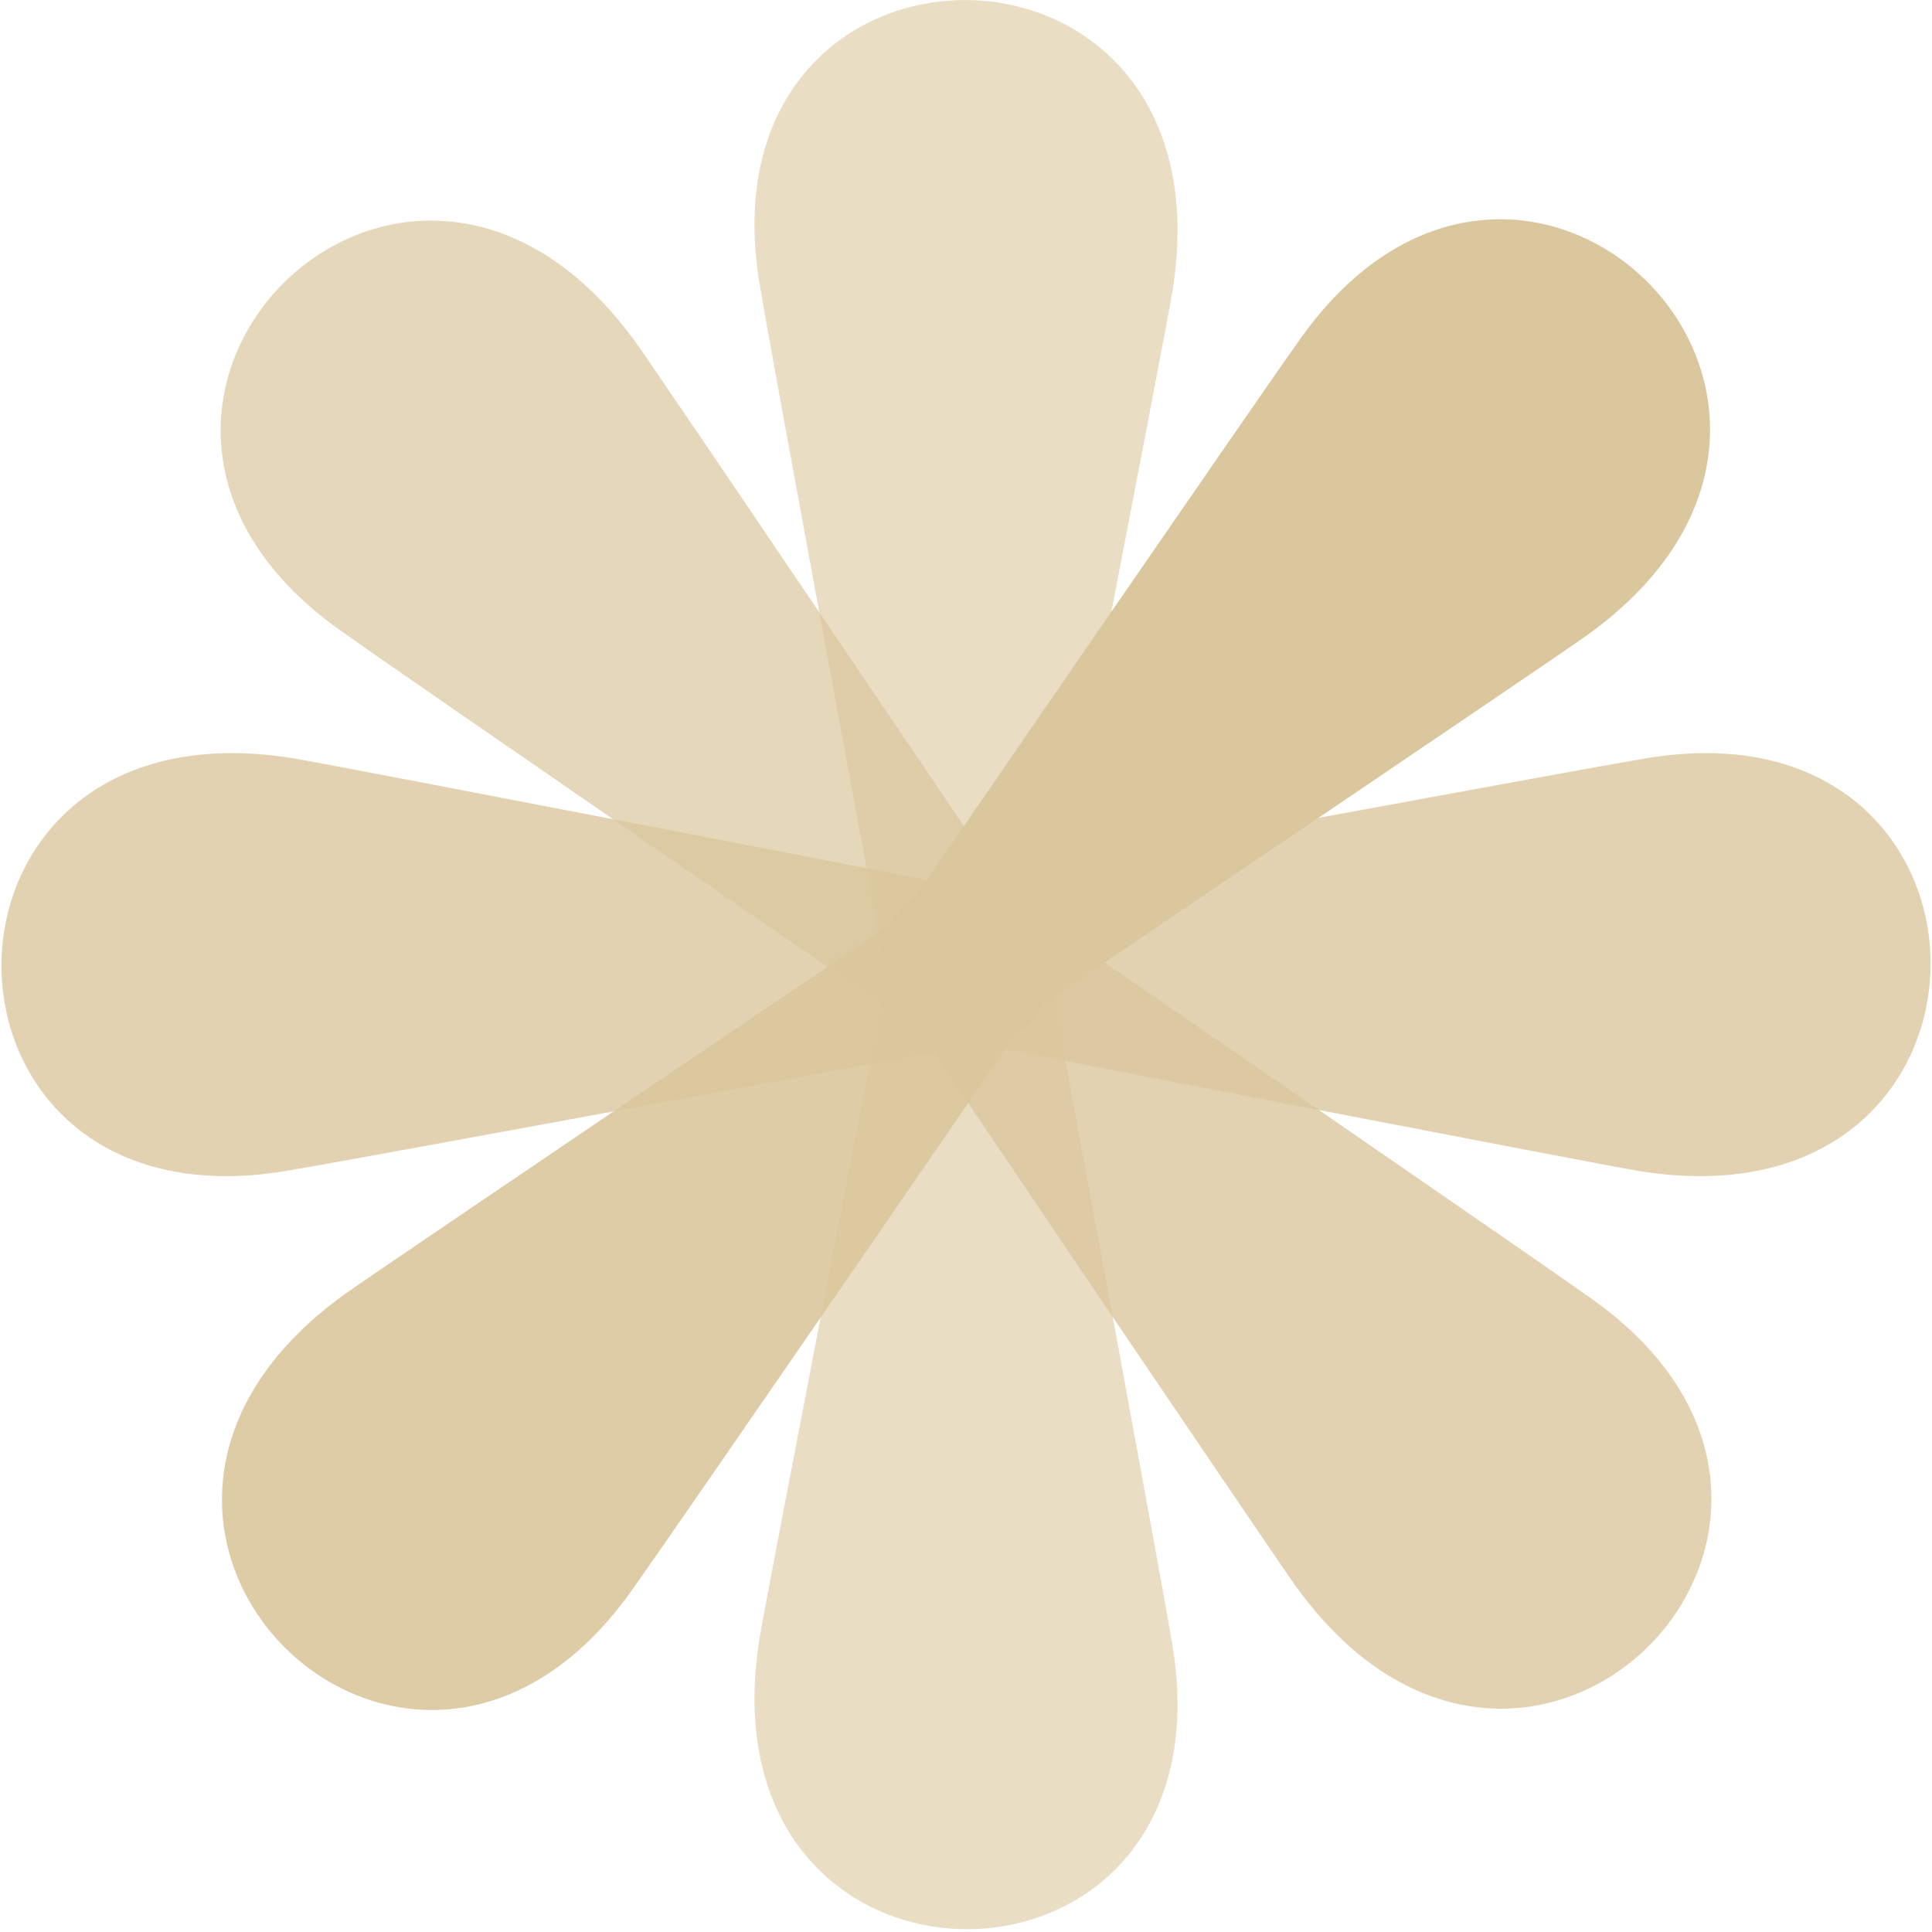
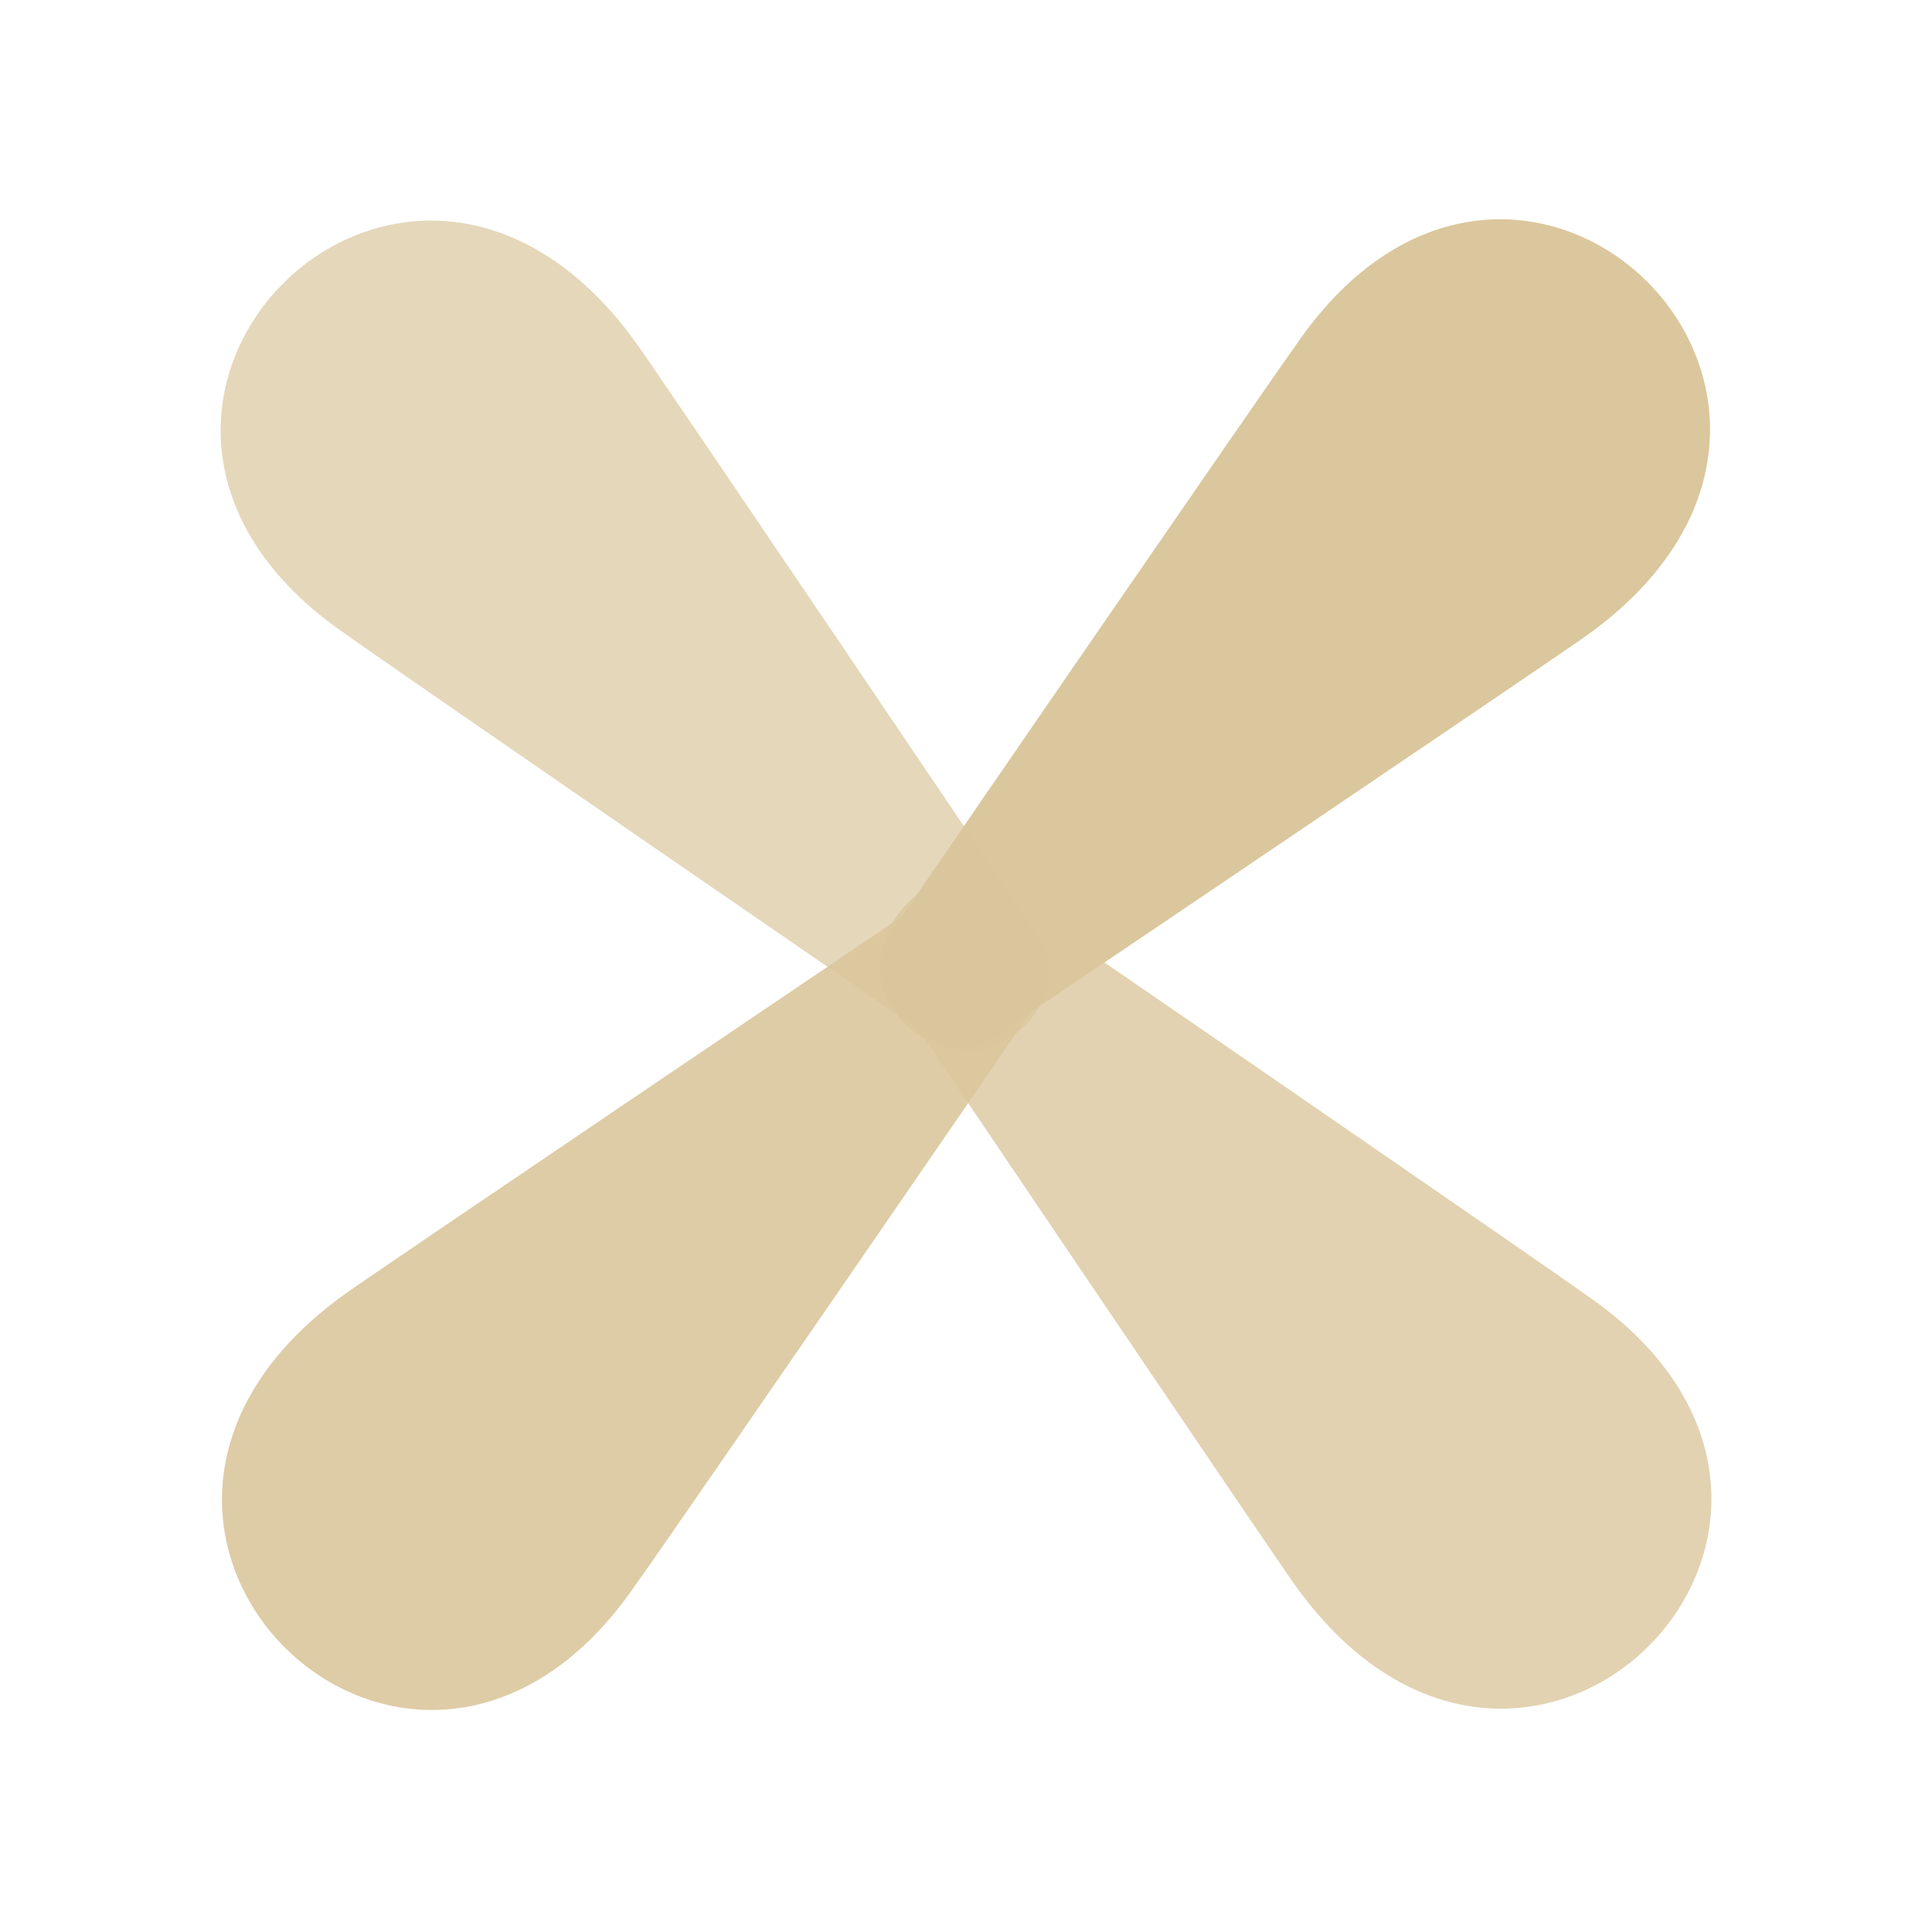
<svg xmlns="http://www.w3.org/2000/svg" width="611" height="611" viewBox="0 0 611 611" fill="none">
-   <path opacity="0.6" d="M240.766 92.869C242.461 103.998 280.356 309.174 281.928 316.623C287.573 337.053 322.584 336.975 327.619 316.514C329.142 309.326 369.029 103.213 370.724 92.498C391.141 -31.803 217.465 -29.924 240.766 92.869Z" fill="#DBC79D" />
-   <path opacity="0.6" d="M370.241 517.264C368.548 506.139 330.651 300.967 329.079 293.51C323.434 273.084 288.427 273.162 283.393 293.623C281.87 300.814 241.977 506.924 240.282 517.635C219.868 641.936 393.542 640.057 370.241 517.264Z" fill="#DBC79D" />
-   <path opacity="0.8" d="M517.701 240.33C506.574 242.025 301.398 279.92 293.947 281.494C273.517 287.139 273.595 322.146 294.058 327.182C301.246 328.705 507.359 368.592 518.072 370.287C642.375 390.709 640.494 217.029 517.701 240.33Z" fill="#DBC79D" />
-   <path opacity="0.8" d="M93.309 369.803C104.438 368.108 309.608 330.217 317.065 328.643C337.489 322.998 337.411 287.991 316.952 282.955C309.761 281.432 103.651 241.541 92.938 239.85C-31.363 219.432 -29.484 393.104 93.309 369.803Z" fill="#DBC79D" />
  <path d="M409.772 109.244C403.1 118.31 284.817 290.185 280.659 296.568C270.206 315.006 295.018 339.709 313.048 328.798C319.206 324.79 493.157 207.251 501.929 200.876C604.261 127.42 480.124 5.943 409.772 109.244Z" fill="#DBC79D" />
  <path opacity="0.9" d="M201.234 500.889C207.904 491.823 326.185 319.948 330.345 313.565C340.796 295.131 315.988 270.432 297.962 281.338C291.798 285.35 117.851 402.881 109.075 409.256C6.746 482.717 130.883 604.193 201.234 500.889Z" fill="#DBC79D" />
  <path opacity="0.8" d="M501.331 409.338C492.263 402.666 320.386 284.381 314.003 280.225C295.569 269.772 270.866 294.58 281.776 312.612C285.784 318.772 403.323 492.717 409.698 501.495C483.153 603.826 604.634 479.689 501.331 409.338Z" fill="#DBC79D" />
  <path opacity="0.7" d="M109.683 200.799C118.751 207.467 290.622 325.752 297.007 329.912C315.439 340.361 340.142 315.553 329.234 297.525C325.224 291.361 207.691 117.416 201.314 108.642C127.856 6.311 6.38 130.447 109.683 200.799Z" fill="#DBC79D" />
</svg>